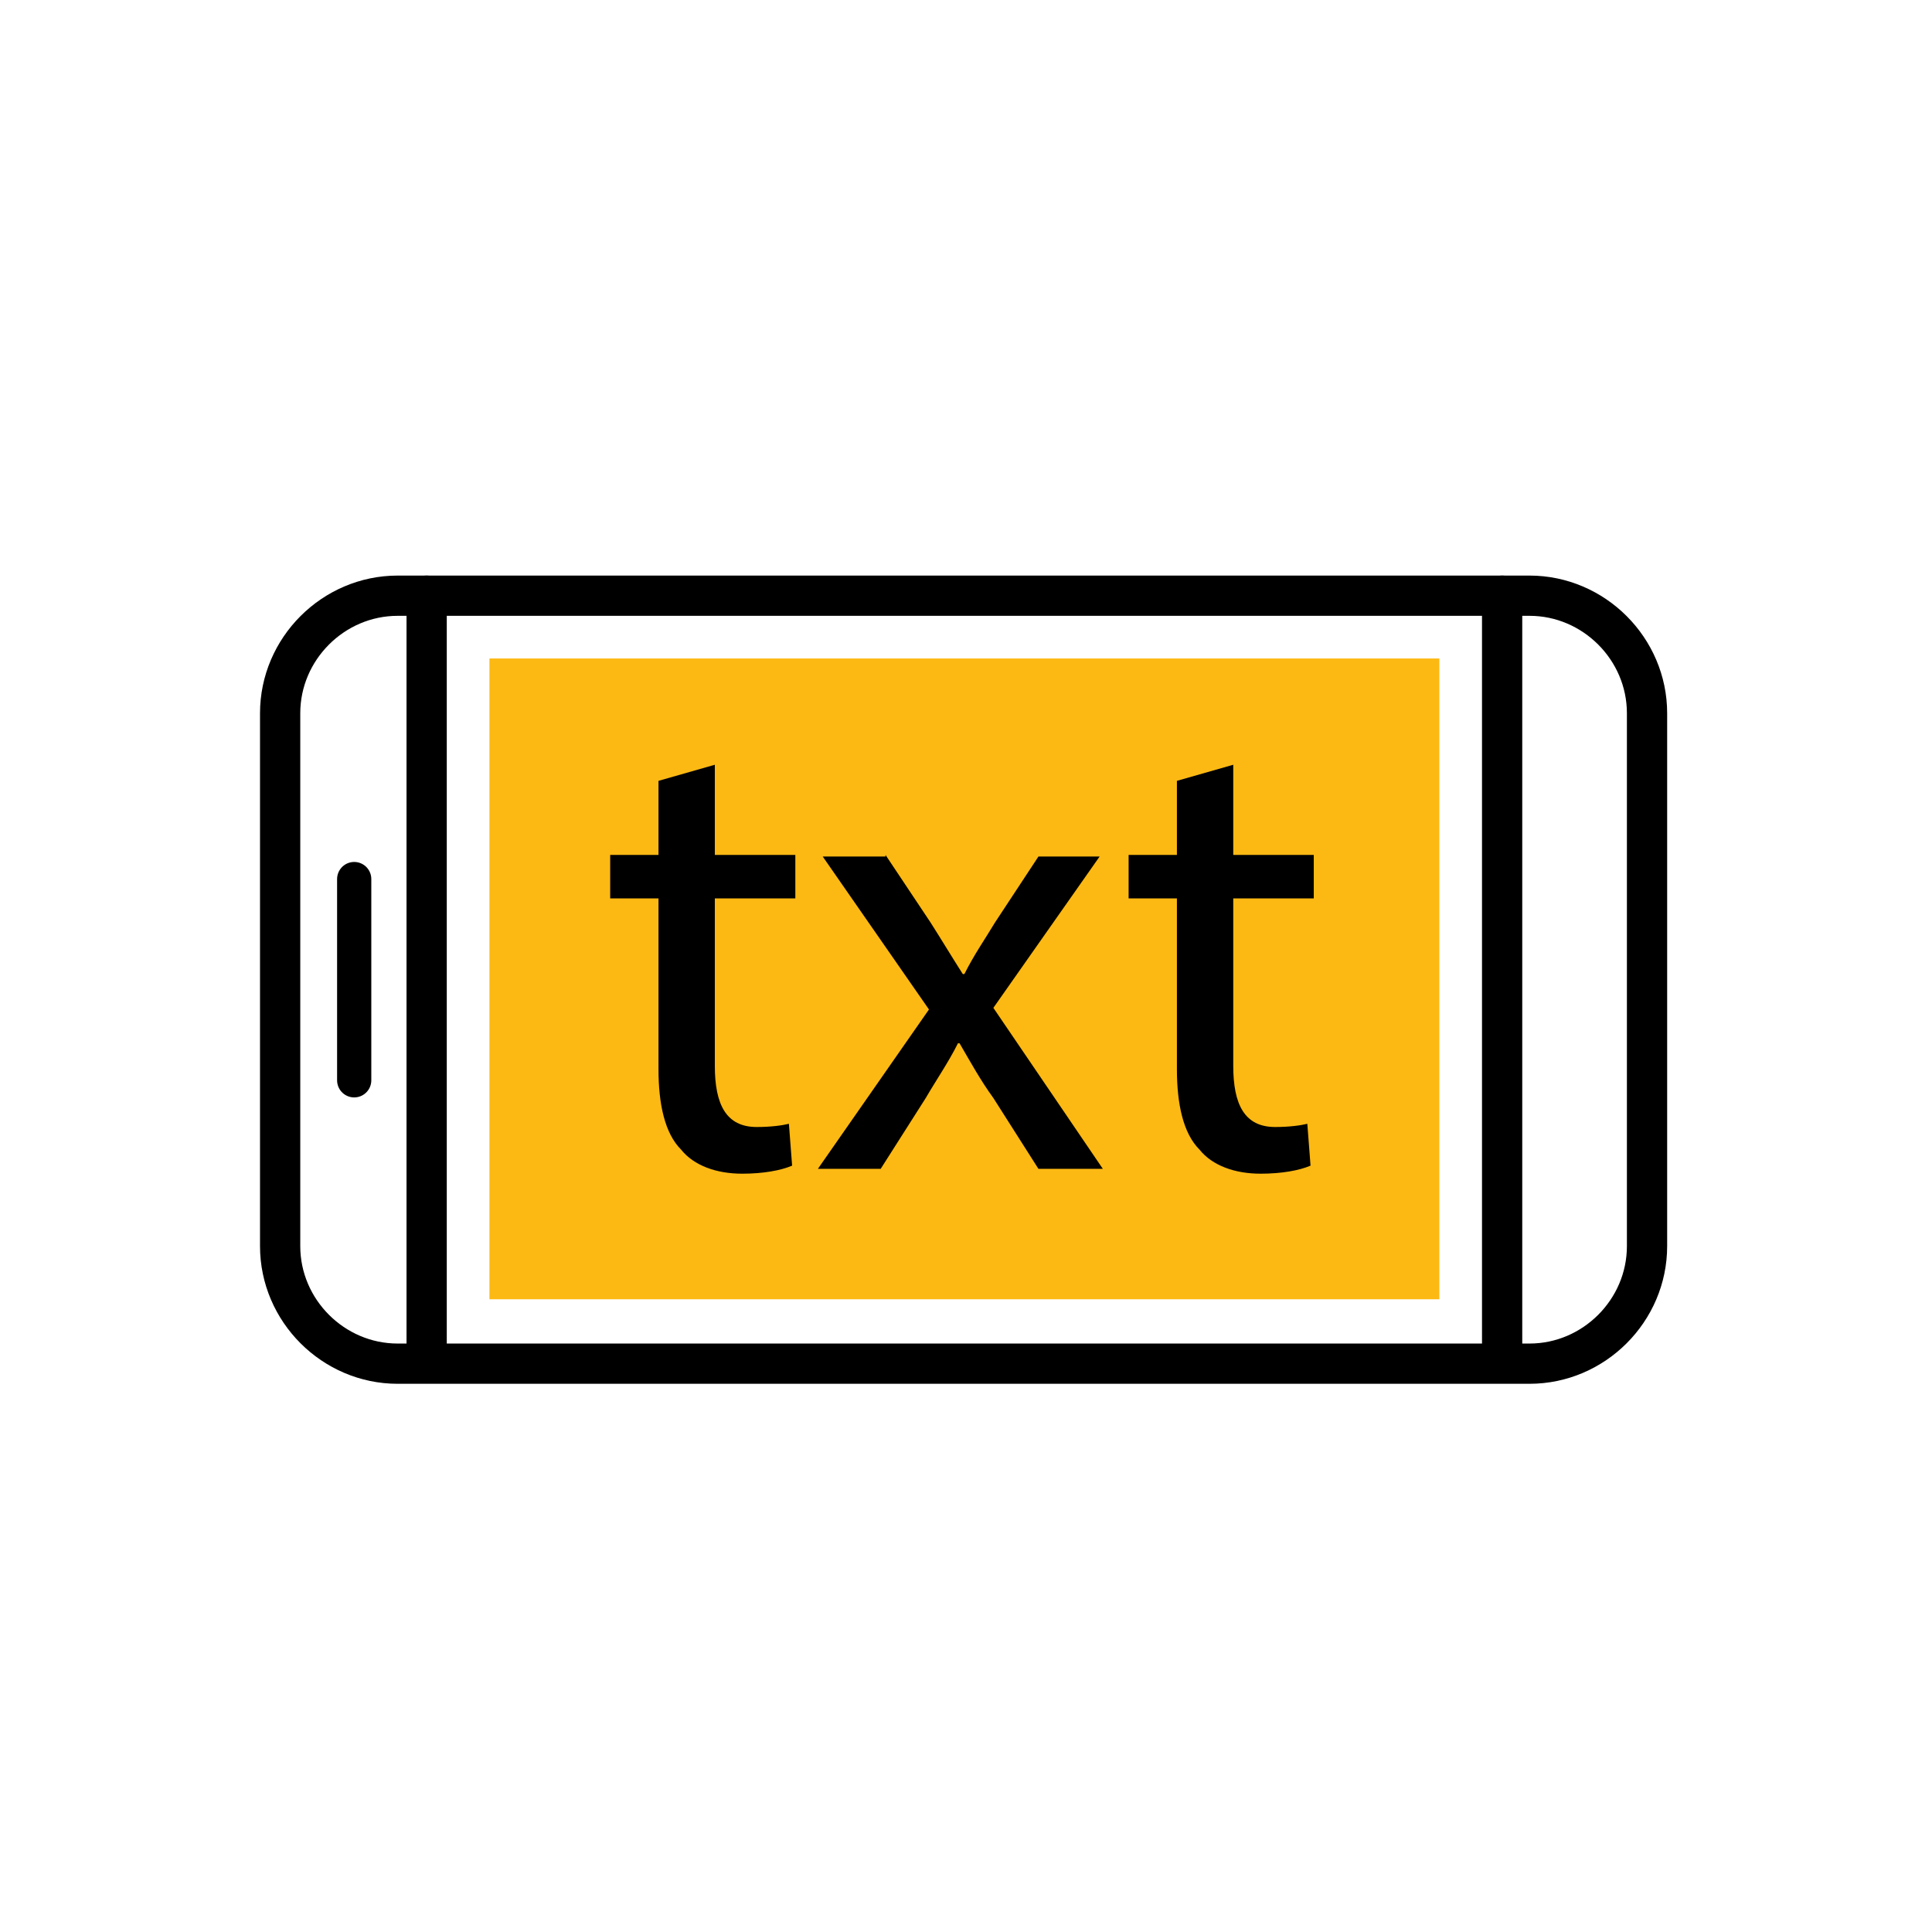
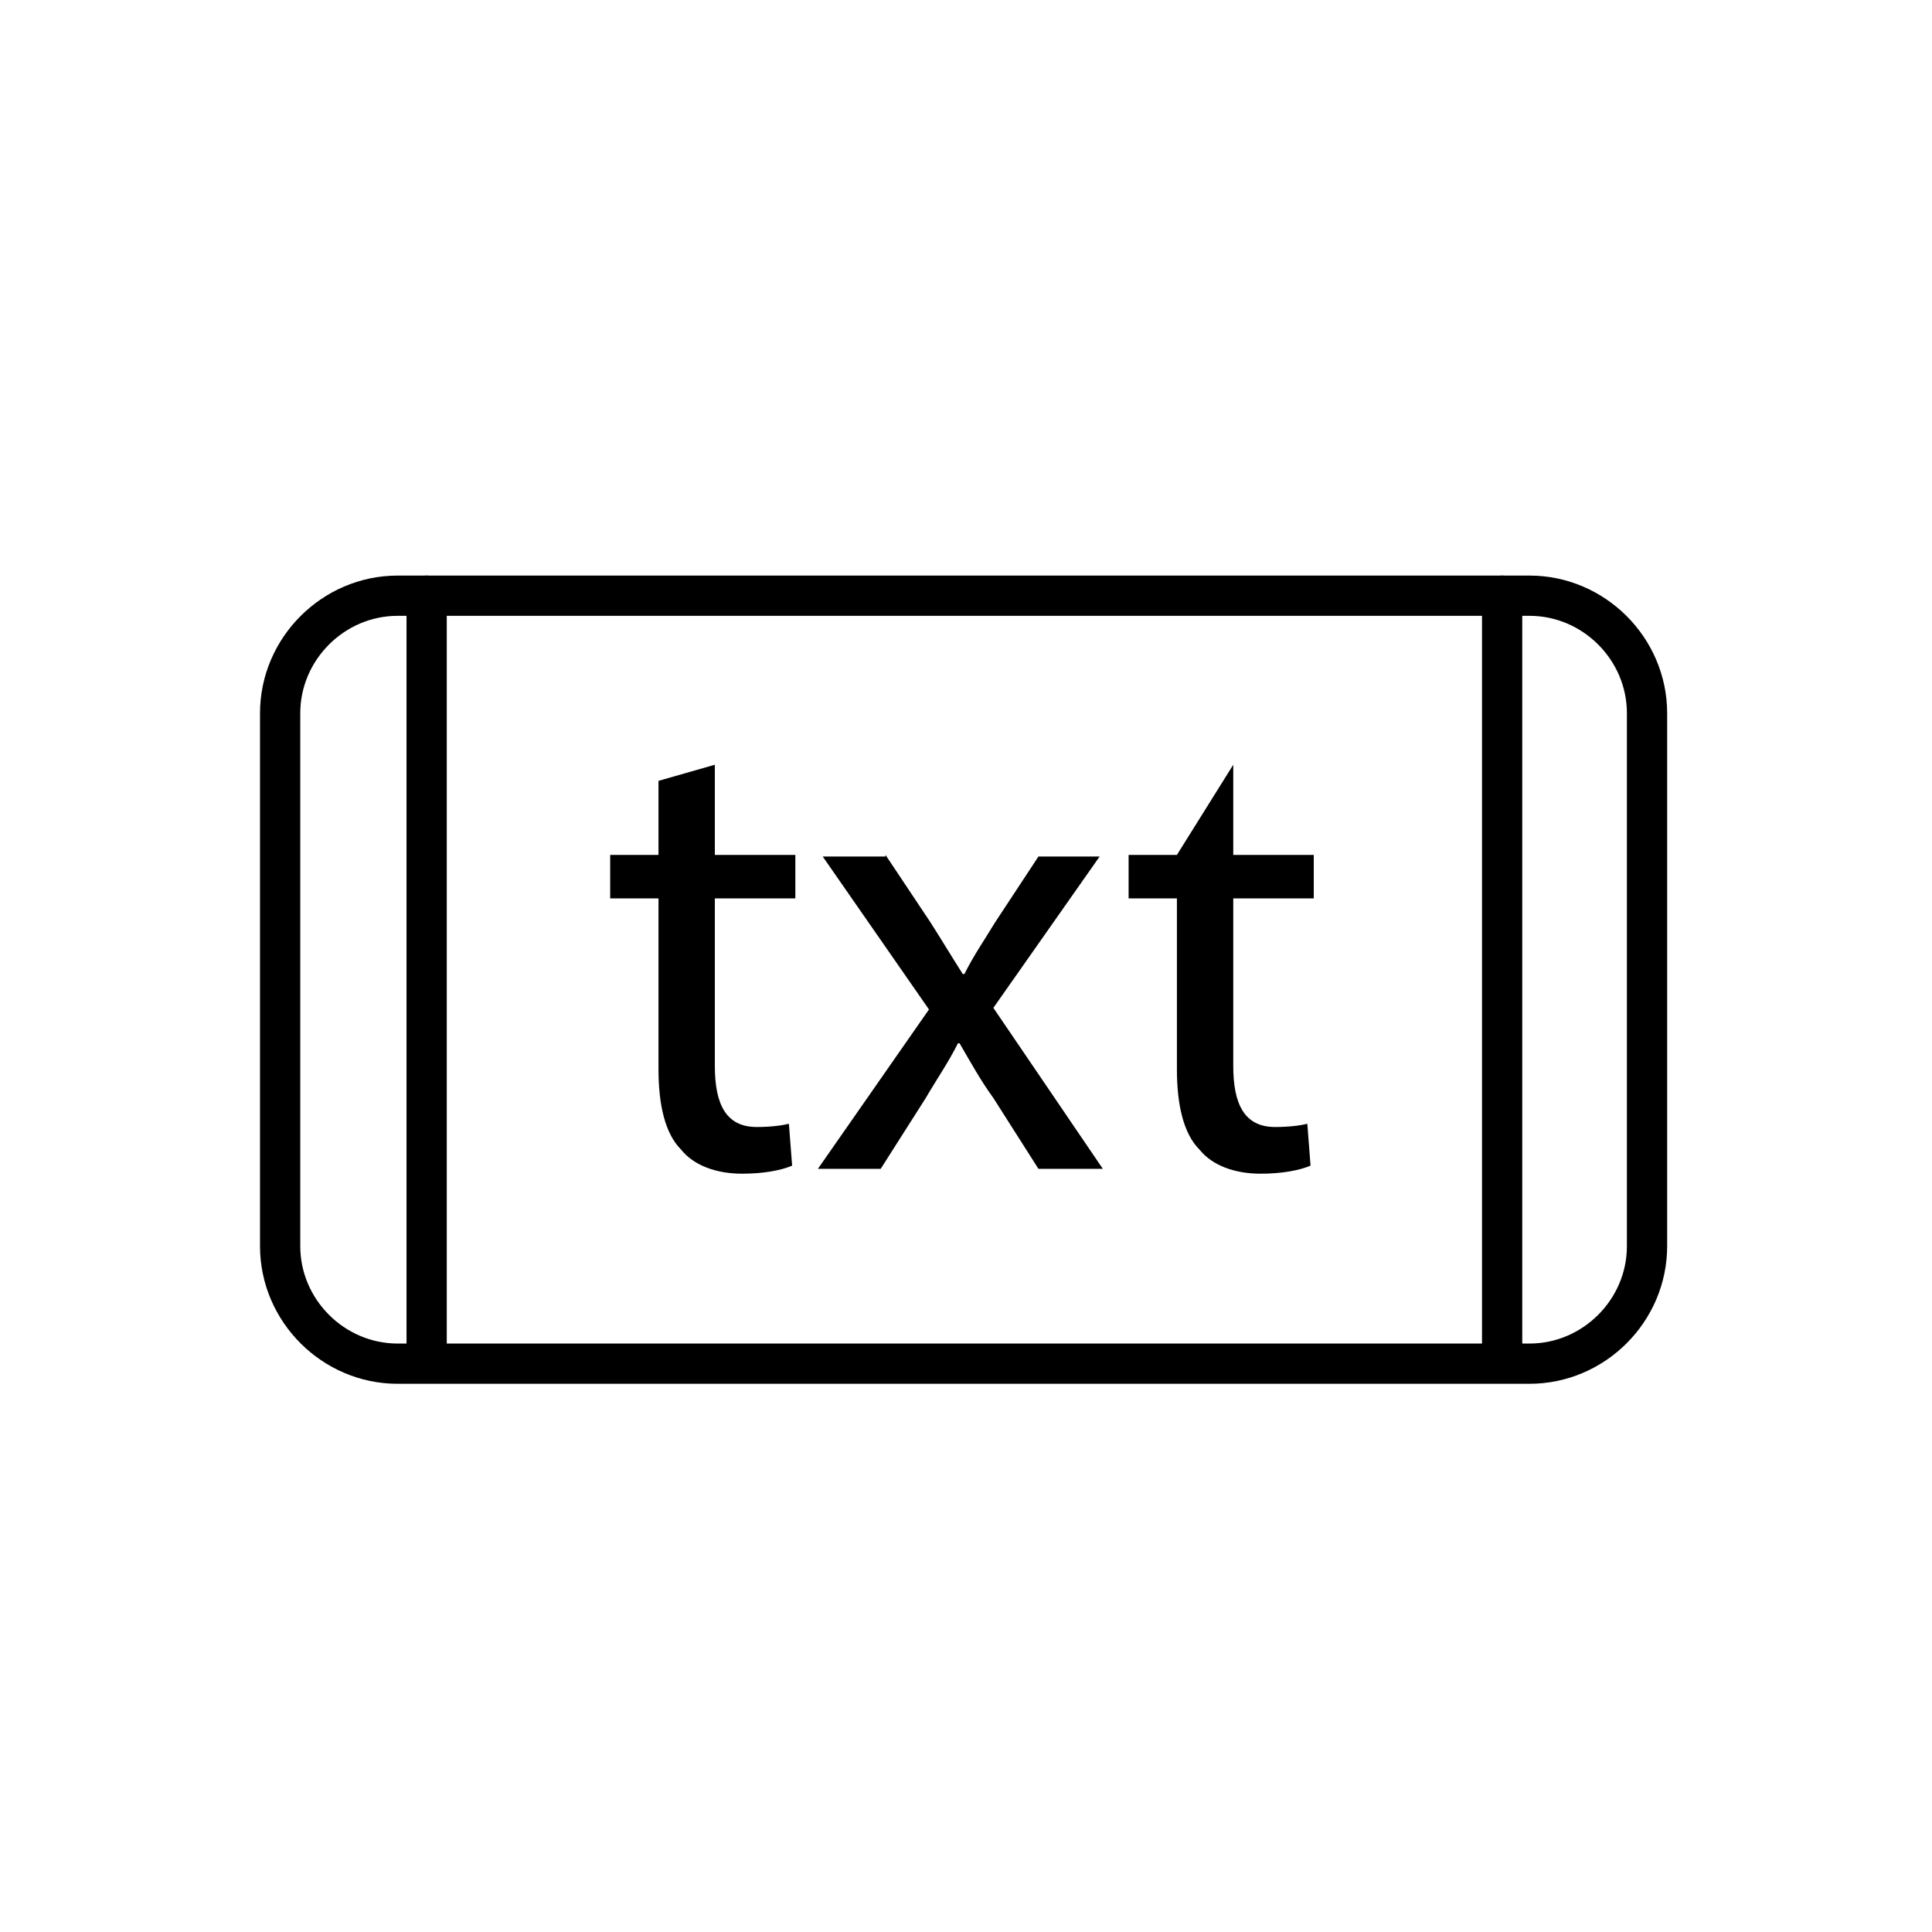
<svg xmlns="http://www.w3.org/2000/svg" version="1.1" id="Layer_1" x="0px" y="0px" viewBox="0 0 120 120" style="enable-background:new 0 0 120 120;" xml:space="preserve">
  <style type="text/css"> .st0{fill:#FDB913;} .st1{fill:none;stroke:#000000;stroke-width:2.5;stroke-linecap:round;stroke-linejoin:round;stroke-miterlimit:10;} .st2{fill:none;stroke:#000000;stroke-width:2.125;stroke-linecap:round;stroke-linejoin:round;stroke-miterlimit:10;} </style>
  <g>
-     <path class="st0" d="M30.4,80.7h59V40.9h-59V80.7z" />
    <path class="st1" d="M102.3,44.3v33.1c0,4-3.3,7.3-7.3,7.3H24.7c-4,0-7.3-3.3-7.3-7.3V44.3c0-4,3.3-7.3,7.3-7.3H95 C99,37,102.3,40.3,102.3,44.3z" />
    <line class="st1" x1="26.5" y1="84.6" x2="26.5" y2="37" />
    <line class="st1" x1="93.3" y1="84.6" x2="93.3" y2="37" />
-     <line class="st2" x1="22" y1="67.1" x2="22" y2="54.6" />
  </g>
  <g>
    <path d="M44.4,47.5v5.6h5v2.7h-5v10.4c0,2.4,0.7,3.8,2.6,3.8c0.9,0,1.6-0.1,2-0.2l0.2,2.6c-0.7,0.3-1.8,0.5-3.1,0.5 c-1.6,0-3-0.5-3.8-1.5c-1-1-1.4-2.8-1.4-5V55.8h-3v-2.7h3v-4.6L44.4,47.5z" />
    <path d="M55,53.1l2.8,4.2c0.7,1.1,1.3,2.1,2,3.2h0.1c0.6-1.2,1.3-2.2,1.9-3.2l2.7-4.1h3.8l-6.6,9.4l6.8,10h-4l-2.8-4.4 c-0.8-1.1-1.4-2.2-2.1-3.4h-0.1c-0.6,1.2-1.3,2.2-2,3.4l-2.8,4.4h-3.9l6.9-9.9l-6.6-9.5H55z" />
-     <path d="M76.6,47.5v5.6h5v2.7h-5v10.4c0,2.4,0.7,3.8,2.6,3.8c0.9,0,1.6-0.1,2-0.2l0.2,2.6c-0.7,0.3-1.8,0.5-3.1,0.5 c-1.6,0-3-0.5-3.8-1.5c-1-1-1.4-2.8-1.4-5V55.8h-3v-2.7h3v-4.6L76.6,47.5z" />
+     <path d="M76.6,47.5v5.6h5v2.7h-5v10.4c0,2.4,0.7,3.8,2.6,3.8c0.9,0,1.6-0.1,2-0.2l0.2,2.6c-0.7,0.3-1.8,0.5-3.1,0.5 c-1.6,0-3-0.5-3.8-1.5c-1-1-1.4-2.8-1.4-5V55.8h-3v-2.7h3L76.6,47.5z" />
  </g>
</svg>